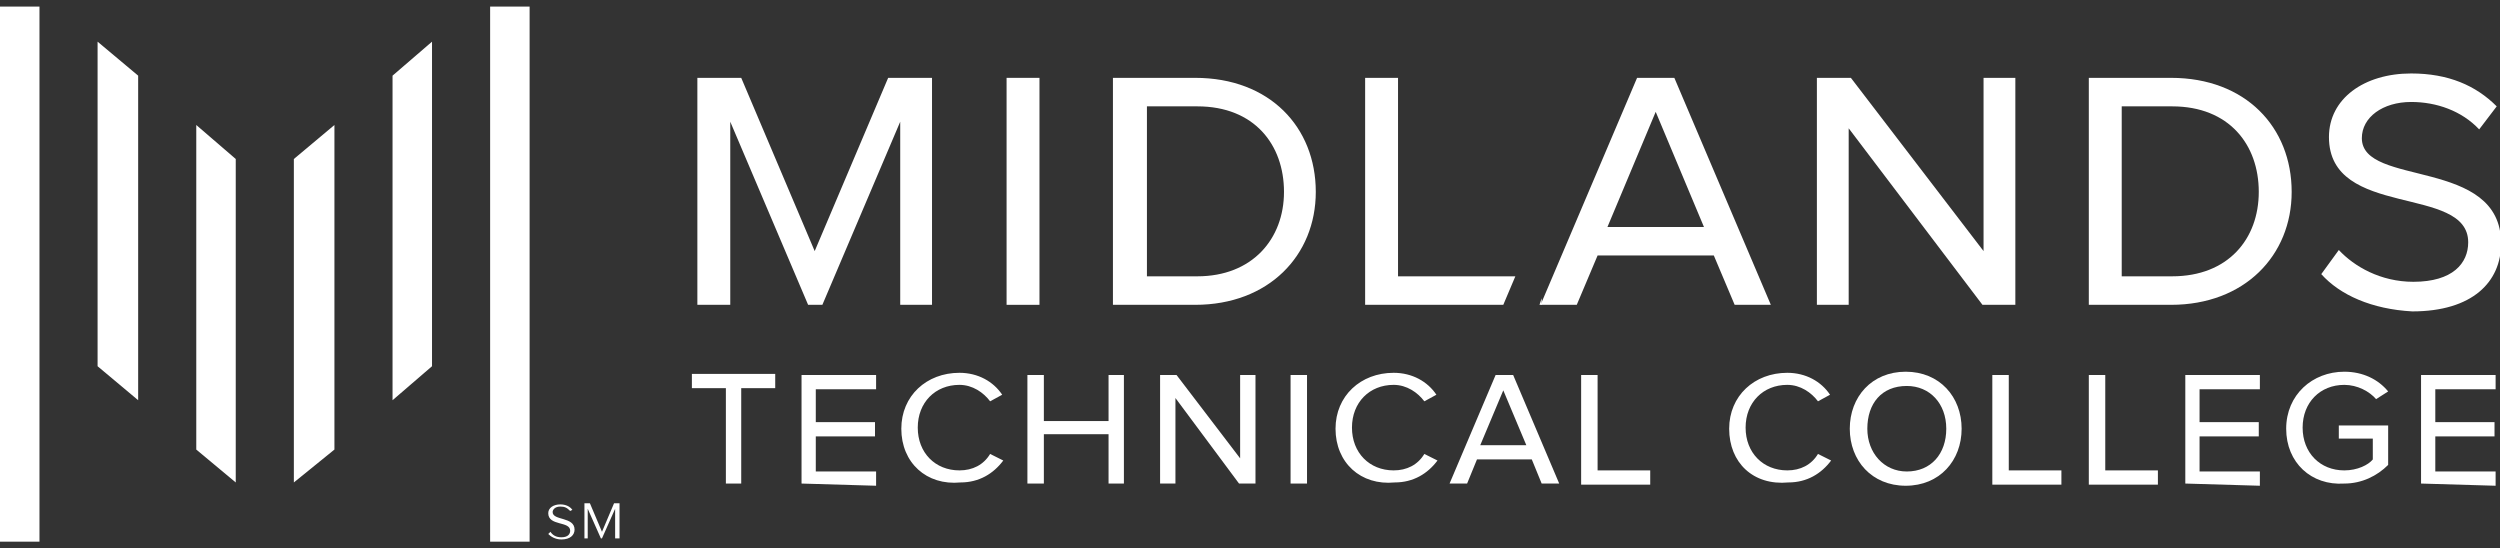
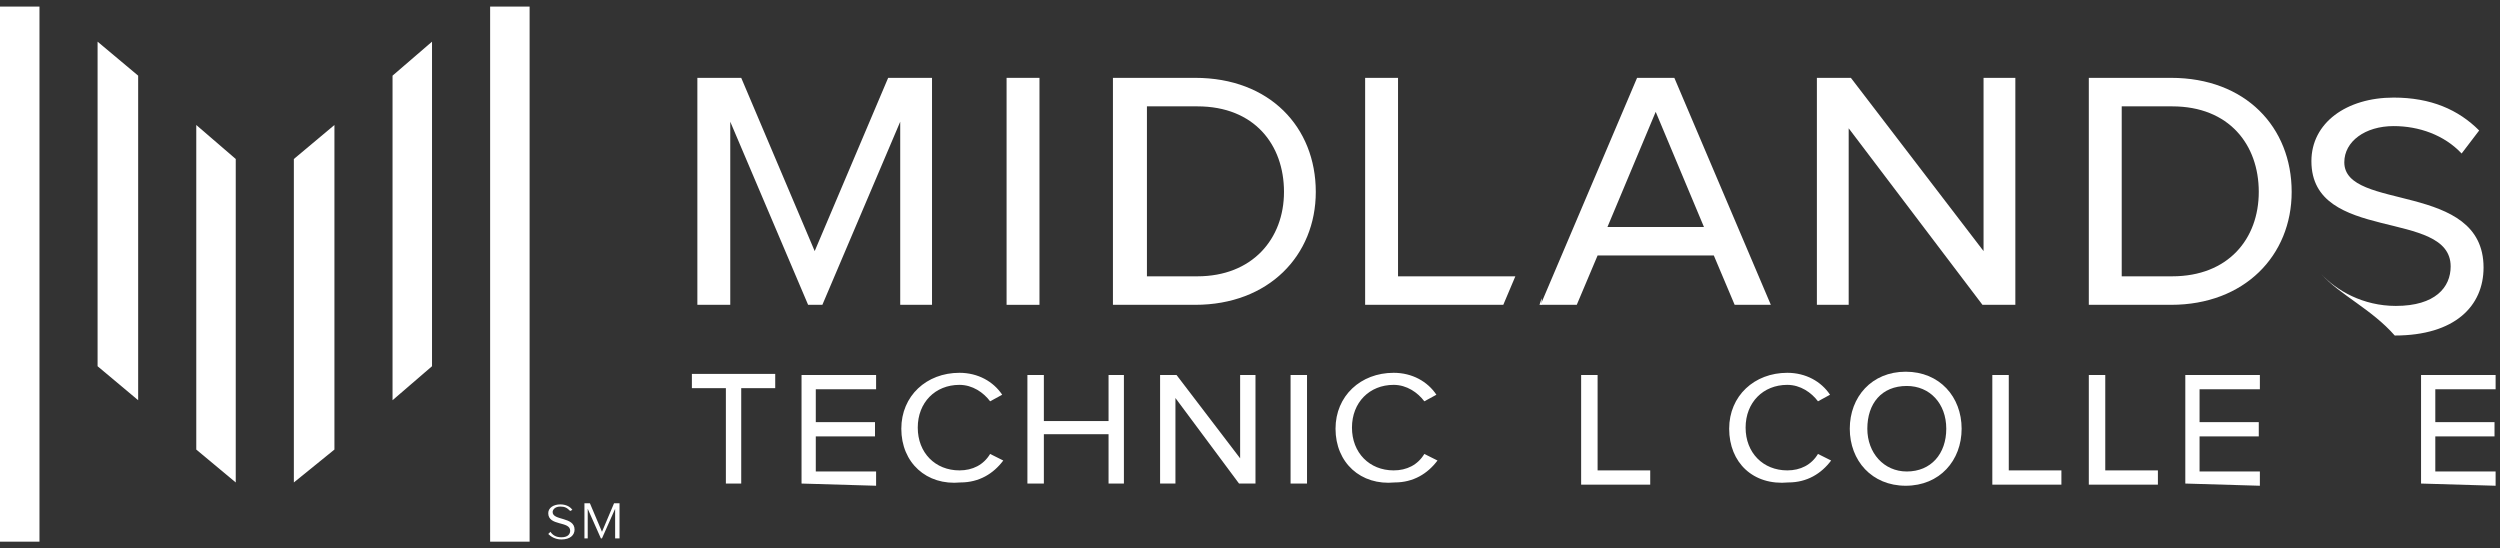
<svg xmlns="http://www.w3.org/2000/svg" version="1.1" id="Layer_1" x="0px" y="0px" width="228px" height="50px" viewBox="0 0 228 50" style="enable-background:new 0 0 228 50;" xml:space="preserve">
  <rect x="0" y="0" width="228" height="50" fill="#333333" stroke="none" />
  <style type="text/css">
	.st0{fill:#FFFFFF;}
</style>
  <g>
    <g>
      <path class="st0" d="M66.2,44.1v-8.7h-3.1v-1.3h7.6v1.3h-3.1v8.7H66.2z" />
      <path class="st0" d="M73.1,44.1v-9.9h6.8v1.3h-5.5v3h5.4v1.3h-5.4v3.2h5.5v1.3L73.1,44.1L73.1,44.1z" />
      <path class="st0" d="M82.2,39.1c0-3,2.3-5.1,5.3-5.1c1.7,0,3.1,0.8,3.9,2l-1.1,0.6c-0.6-0.8-1.6-1.5-2.8-1.5    c-2.2,0-3.8,1.6-3.8,3.9c0,2.3,1.6,3.9,3.8,3.9c1.2,0,2.2-0.5,2.8-1.5l1.2,0.6c-0.9,1.2-2.2,2-3.9,2    C84.5,44.3,82.2,42.2,82.2,39.1z" />
      <path class="st0" d="M101.1,44.1v-4.5h-5.9v4.5h-1.5v-9.9h1.5v4.2h5.9v-4.2h1.4v9.9H101.1z" />
      <path class="st0" d="M113,44.1l-5.8-7.8v7.8h-1.4v-9.9h1.5l5.8,7.6v-7.6h1.4v9.9H113z" />
      <path class="st0" d="M117.7,44.1v-9.9h1.5v9.9H117.7z" />
      <path class="st0" d="M121.8,39.1c0-3,2.3-5.1,5.3-5.1c1.7,0,3.1,0.8,3.9,2l-1.1,0.6c-0.6-0.8-1.6-1.5-2.8-1.5    c-2.2,0-3.8,1.6-3.8,3.9c0,2.3,1.6,3.9,3.8,3.9c1.2,0,2.2-0.5,2.8-1.5l1.2,0.6c-0.9,1.2-2.2,2-3.9,2    C124.1,44.3,121.8,42.2,121.8,39.1z" />
-       <path class="st0" d="M138,34.2l4.2,9.9h-1.6l-0.9-2.2h-5l-0.9,2.2h-1.6l4.2-9.9H138z M137.1,35.6l-2.1,5h4.2L137.1,35.6z" />
      <path class="st0" d="M144.2,44.1v-9.9h1.5v8.7h4.8v1.3H144.2z" />
      <path class="st0" d="M157.7,39.1c0-3,2.3-5.1,5.3-5.1c1.7,0,3.1,0.8,3.9,2l-1.1,0.6c-0.6-0.8-1.6-1.5-2.8-1.5    c-2.2,0-3.8,1.6-3.8,3.9c0,2.3,1.6,3.9,3.8,3.9c1.2,0,2.2-0.5,2.8-1.5l1.2,0.6c-0.9,1.2-2.2,2-3.9,2    C159.9,44.3,157.7,42.2,157.7,39.1z" />
      <path class="st0" d="M168.7,39.1c0-2.9,2-5.2,5.1-5.2c3.1,0,5.1,2.3,5.1,5.2c0,2.9-2,5.2-5.1,5.2C170.7,44.3,168.7,42,168.7,39.1z     M177.5,39.1c0-2.3-1.5-3.9-3.6-3.9c-2.3,0-3.6,1.6-3.6,3.9c0,2.2,1.5,3.9,3.6,3.9C176.1,43,177.5,41.4,177.5,39.1z" />
      <path class="st0" d="M181.7,44.1v-9.9h1.5v8.7h4.8v1.3H181.7z" />
      <path class="st0" d="M190.5,44.1v-9.9h1.5v8.7h4.8v1.3H190.5z" />
      <path class="st0" d="M199.3,44.1v-9.9h6.8v1.3h-5.5v3h5.4v1.3h-5.4v3.2h5.5v1.3L199.3,44.1L199.3,44.1z" />
-       <path class="st0" d="M208.5,39.1c0-3.1,2.4-5.2,5.3-5.2c1.7,0,3.1,0.7,4,1.8l-1.1,0.7c-0.6-0.7-1.7-1.3-2.9-1.3    c-2.2,0-3.8,1.6-3.8,3.9c0,2.3,1.6,3.9,3.8,3.9c1.2,0,2.2-0.5,2.6-1v-1.9h-3.1v-1.2h4.5v3.6c-1,1-2.4,1.7-4,1.7    C210.8,44.3,208.5,42.2,208.5,39.1z" />
      <path class="st0" d="M220.8,44.1v-9.9h6.8v1.3h-5.5v3h5.4v1.3h-5.4v3.2h5.5v1.3L220.8,44.1L220.8,44.1z" />
    </g>
    <g>
-       <path class="st0" d="M211.7,25l1.6-2.2c1.4,1.5,3.8,2.9,6.8,2.9c3.6,0,5-1.7,5-3.6c0-5.3-12.7-2.1-12.7-9.6c0-3.5,3.2-5.8,7.5-5.8    c3.4,0,5.9,1.1,7.8,3l-1.6,2.1c-1.6-1.7-3.9-2.5-6.2-2.5c-2.6,0-4.5,1.4-4.5,3.3c0,4.5,12.7,1.7,12.7,9.6c0,3.5-2.6,6.2-8.1,6.2    C216.3,28.2,213.4,26.9,211.7,25z" />
+       <path class="st0" d="M211.7,25c1.4,1.5,3.8,2.9,6.8,2.9c3.6,0,5-1.7,5-3.6c0-5.3-12.7-2.1-12.7-9.6c0-3.5,3.2-5.8,7.5-5.8    c3.4,0,5.9,1.1,7.8,3l-1.6,2.1c-1.6-1.7-3.9-2.5-6.2-2.5c-2.6,0-4.5,1.4-4.5,3.3c0,4.5,12.7,1.7,12.7,9.6c0,3.5-2.6,6.2-8.1,6.2    C216.3,28.2,213.4,26.9,211.7,25z" />
      <path class="st0" d="M82.1,27.8V11.1L75,27.8h-1.3l-7.1-16.7v16.7h-3V7.1h4l6.7,15.8l6.7-15.8h4v20.7H82.1z" />
      <path class="st0" d="M91.8,27.8V7.1h3v20.7H91.8z" />
      <path class="st0" d="M101.5,27.8V7.1h7.5c6.8,0,11,4.5,11,10.4c0,5.8-4.3,10.3-11,10.3L101.5,27.8L101.5,27.8z M117.1,17.5    c0-4.3-2.7-7.8-7.9-7.8h-4.6v15.5h4.6C114.2,25.2,117.1,21.8,117.1,17.5z" />
      <path class="st0" d="M152.7,7.1l8.8,20.7h-3.3l-1.9-4.5h-10.6l-1.9,4.5h-3.3l8.8-20.7H152.7z M151,10.2l-4.4,10.5h8.8L151,10.2z" />
      <path class="st0" d="M180.8,27.8l-12.2-16.1v16.1h-2.9V7.1h3.1l12.1,15.8V7.1h2.9v20.7H180.8z" />
      <path class="st0" d="M190.5,27.8V7.1h7.5c6.8,0,11,4.5,11,10.4c0,5.8-4.3,10.3-11,10.3L190.5,27.8L190.5,27.8z M206,17.5    c0-4.3-2.7-7.8-7.9-7.8h-4.6v15.5h4.6C203.2,25.2,206,21.8,206,17.5z" />
      <g>
        <polygon class="st0" points="127.5,25.2 127.5,7.1 124.5,7.1 124.5,27.8 137.1,27.8 138.2,25.2    " />
        <polygon class="st0" points="140.4,27.8 140.6,27.8 140.6,27.2    " />
      </g>
    </g>
    <g>
      <rect x="44.7" y="0.6" class="st0" width="3.6" height="48.8" />
    </g>
    <g>
      <rect y="0.6" class="st0" width="3.6" height="48.8" />
    </g>
    <polygon class="st0" points="39.4,3.8 39.4,33.4 35.8,36.5 35.8,6.9  " />
    <polygon class="st0" points="30.5,11.4 30.5,41 26.8,44 26.8,14.5  " />
    <polygon class="st0" points="21.5,14.5 21.5,44 17.9,41 17.9,11.4  " />
    <polygon class="st0" points="12.6,6.9 12.6,36.5 8.9,33.4 8.9,3.8  " />
    <g>
      <path class="st0" d="M50,48.7l0.2-0.2c0.2,0.3,0.5,0.5,1,0.5c0.6,0,0.8-0.3,0.8-0.6c0-0.9-2-0.4-2-1.6c0-0.5,0.5-0.8,1.1-0.8    c0.5,0,0.9,0.2,1.1,0.5L52,46.6c-0.3-0.3-0.5-0.4-0.9-0.4c-0.5,0-0.7,0.3-0.7,0.5c0,0.8,2,0.4,2,1.6c0,0.5-0.4,0.9-1.2,0.9    C50.6,49.2,50.2,48.9,50,48.7z" />
      <path class="st0" d="M56.1,49.1v-2.7l-1.2,2.7h-0.1l-1.2-2.7v2.7h-0.3v-3.2h0.5l1.1,2.6l1.1-2.6h0.5v3.2H56.1z" />
    </g>
  </g>
</svg>